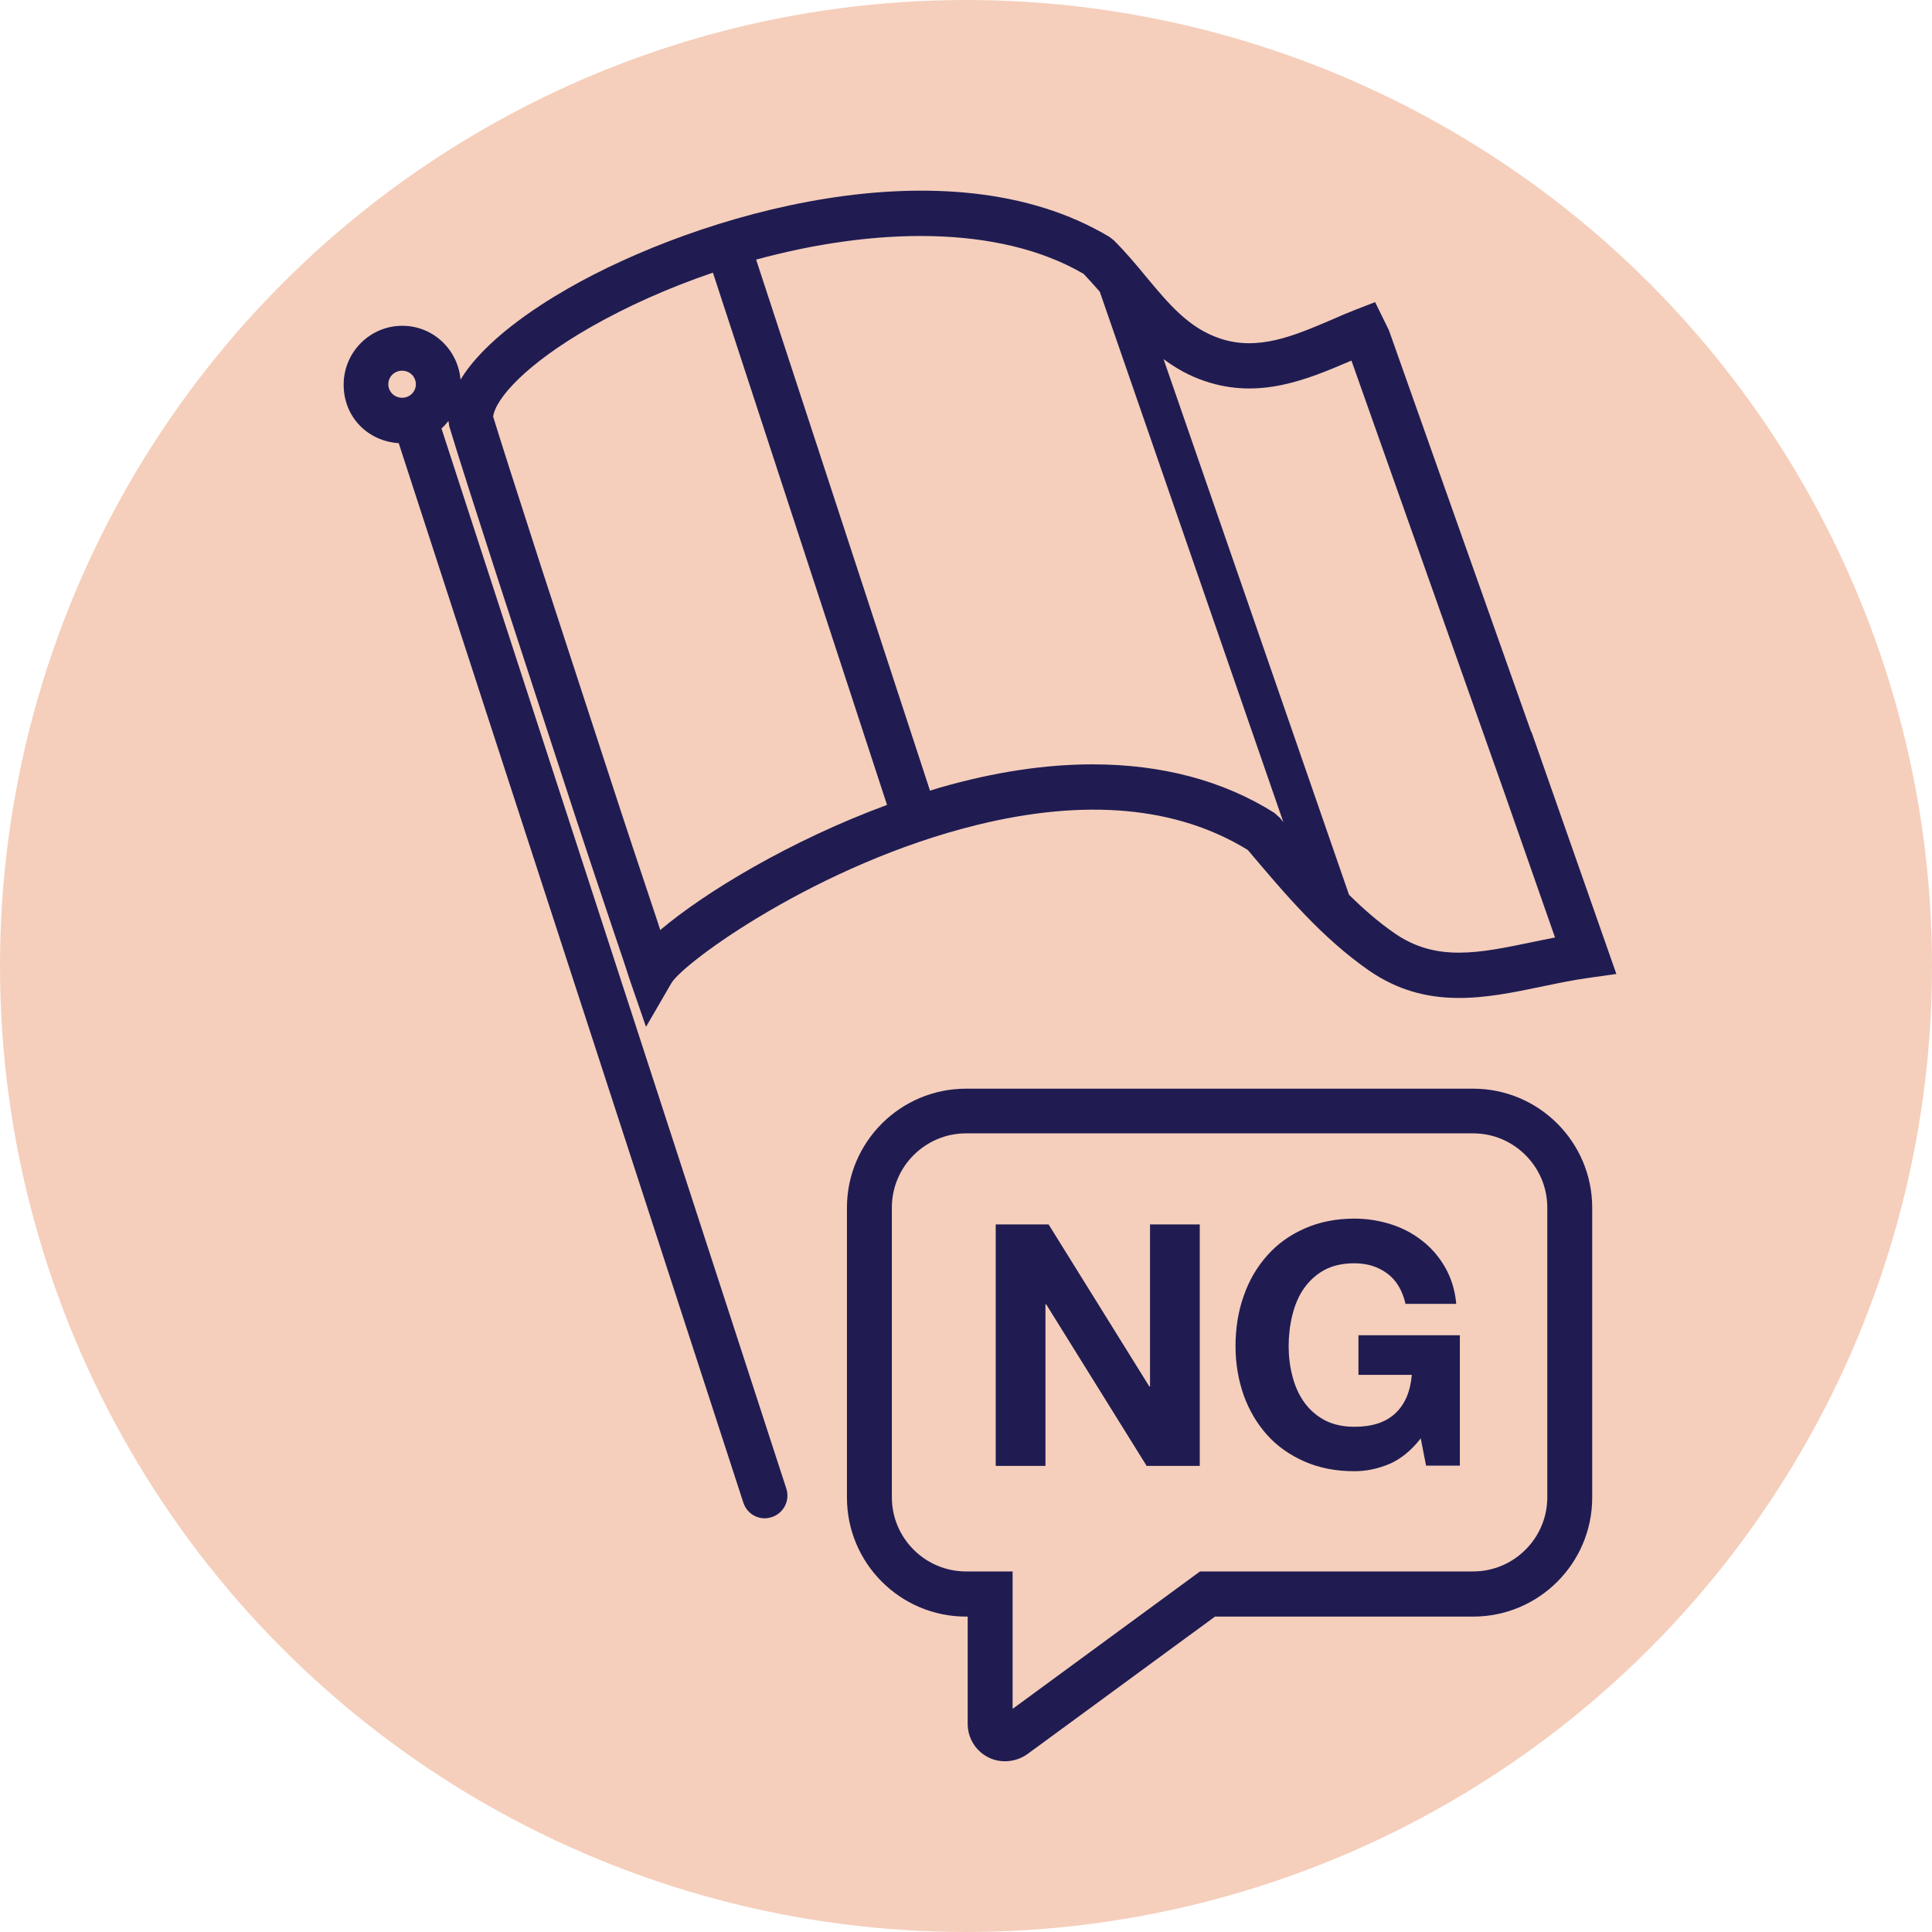
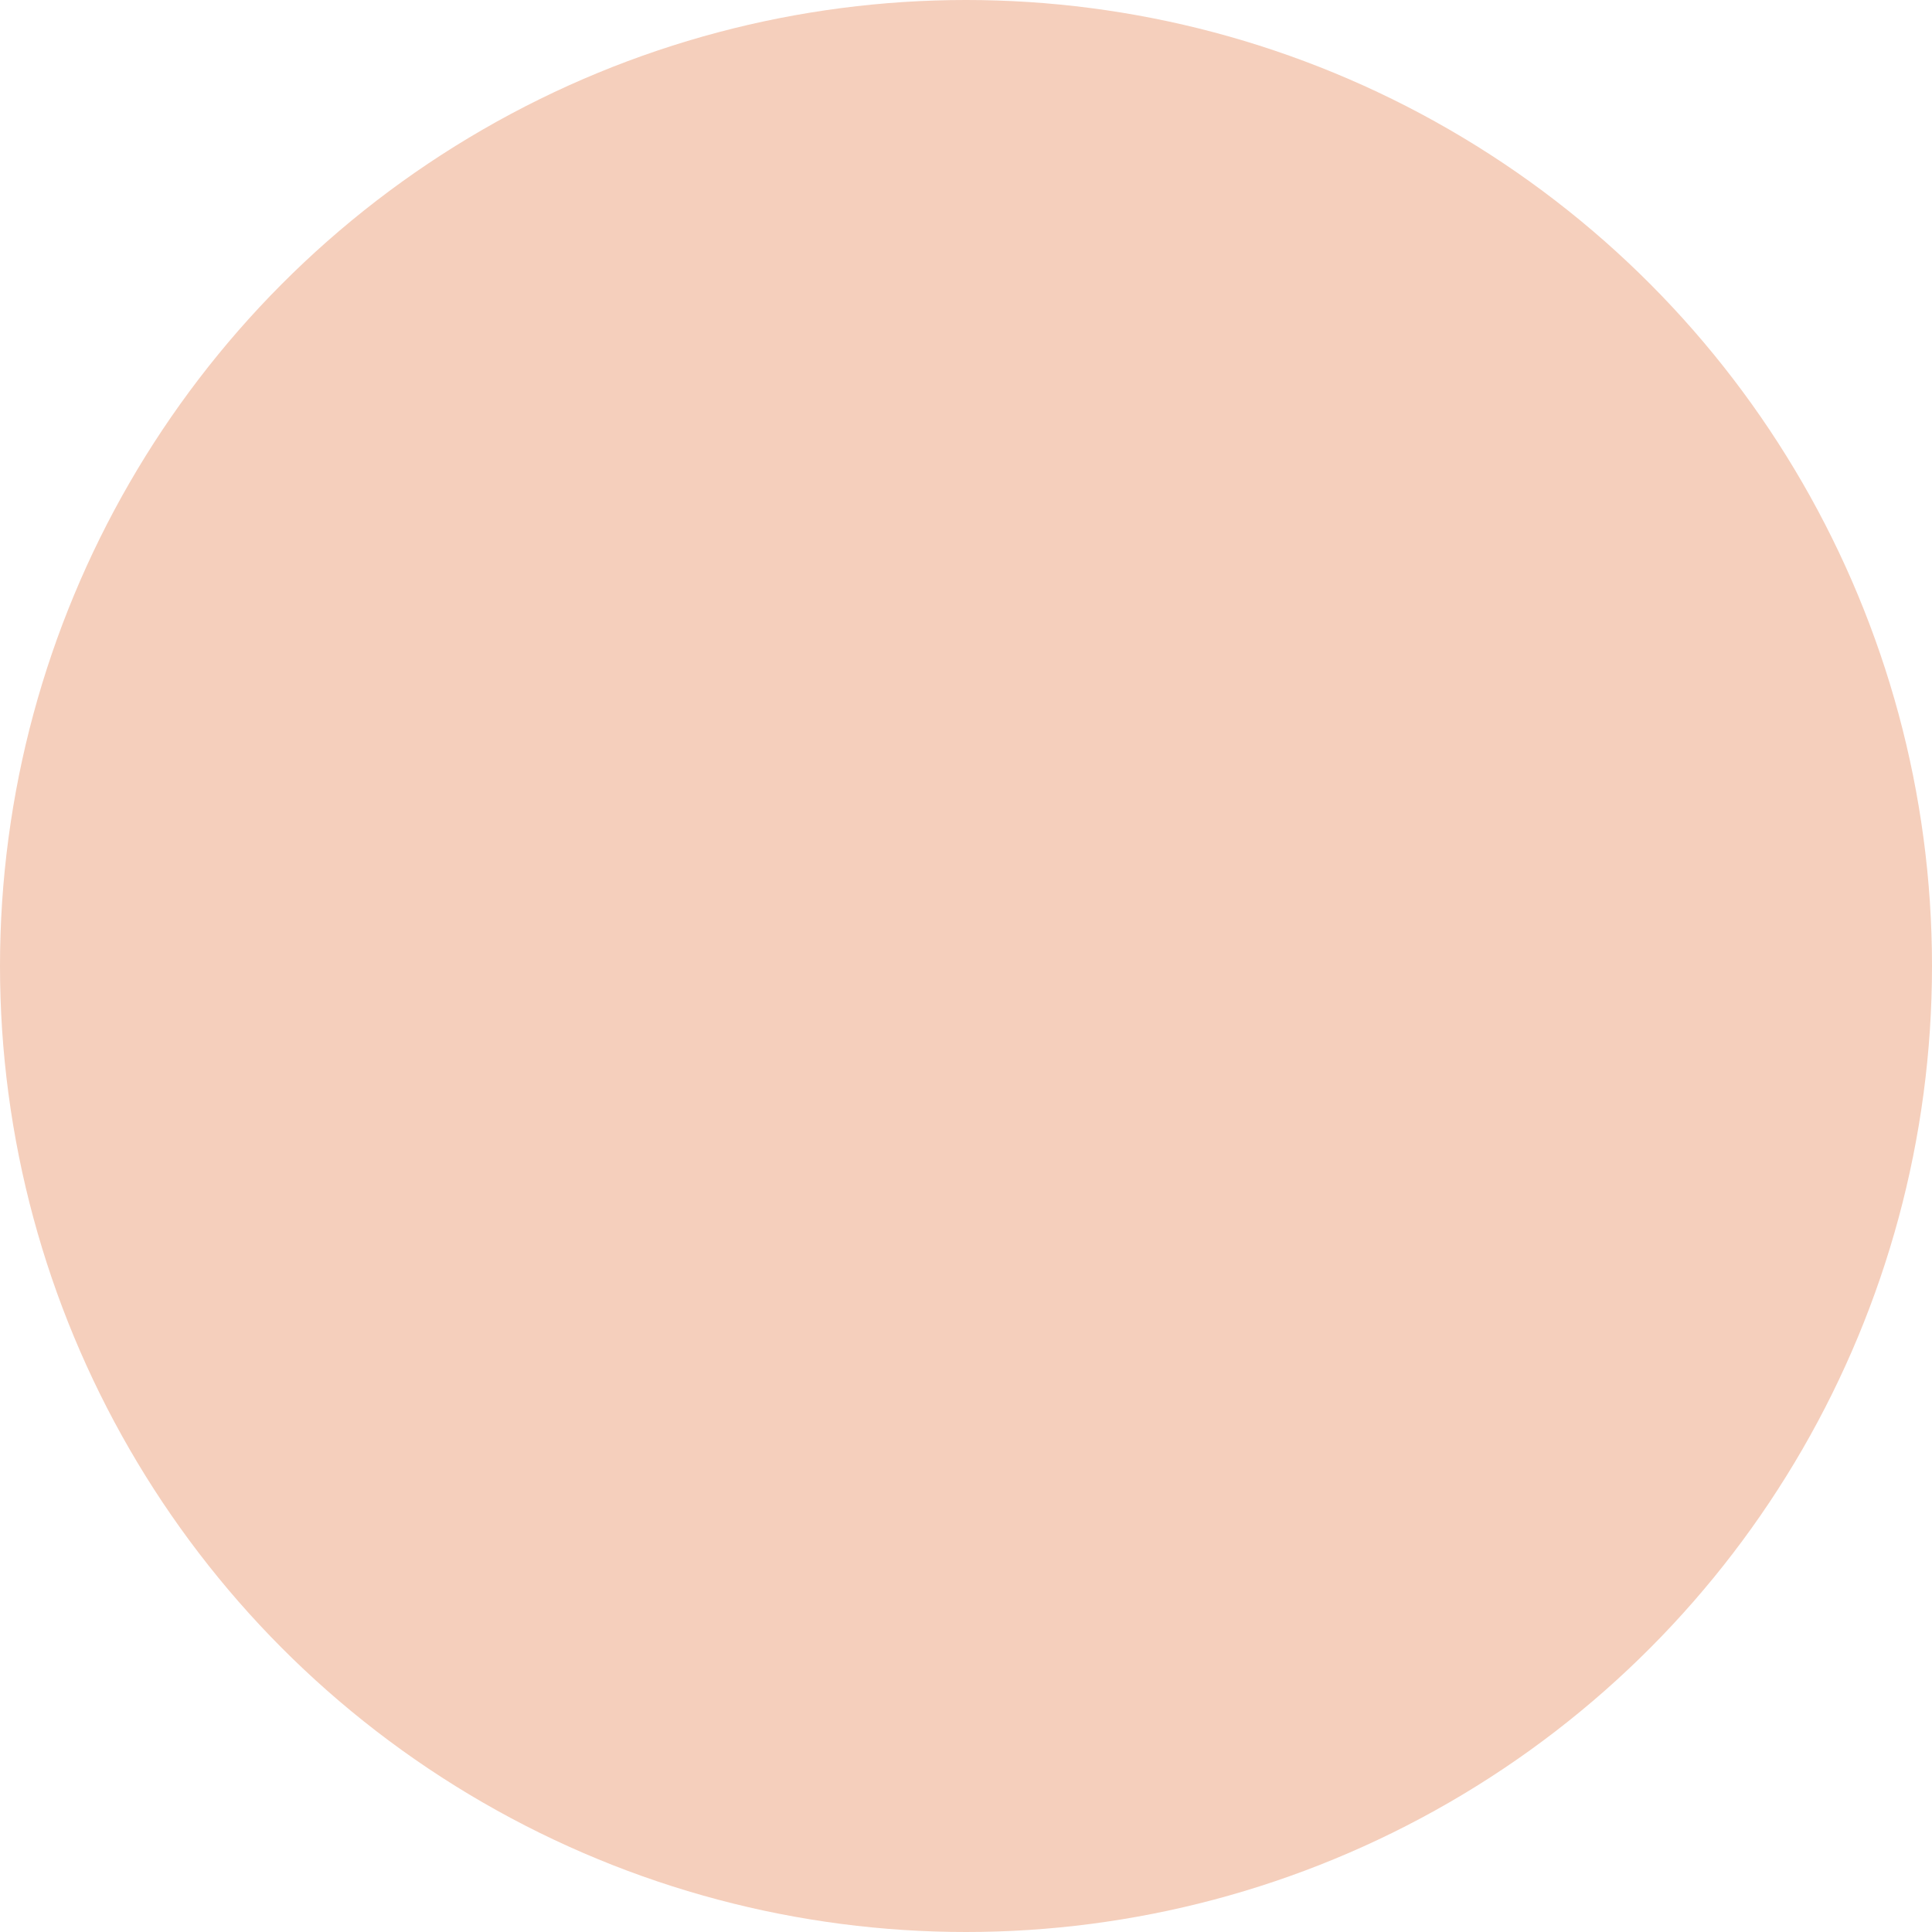
<svg xmlns="http://www.w3.org/2000/svg" viewBox="0 0 80 80">
  <defs>
    <style>
      .cls-1 {
        fill: #201c52;
      }

      .cls-2 {
        fill: #f5cfbc;
      }
    </style>
  </defs>
  <g id="colour_bg" data-name="colour bg">
    <circle class="cls-2" cx="40" cy="40" r="40" />
  </g>
  <g id="icon">
-     <path class="cls-1" d="M63.4,30.3h0s-5.89-16.63-5.89-16.63l-.57-1.16-.8.31c-.33.13-.67.27-1,.42-1.57.67-3.06,1.31-4.64.77-1.29-.44-2.1-1.42-3.05-2.56-.41-.5-.84-1.01-1.33-1.5l-.18-.14c-6.7-4.02-17.07-.93-22.41,2.13-1.4.8-3.5,2.19-4.46,3.78-.11-1.25-1.14-2.23-2.41-2.23-1.34,0-2.43,1.09-2.43,2.44s1.01,2.34,2.28,2.42l14.27,43.87c.13.4.49.65.89.65.1,0,.19-.02.29-.05.49-.16.76-.69.6-1.18l-14.28-43.9c.11-.09.2-.2.29-.31l.03.21c.26.89,1.25,3.97,2.04,6.41l2.6,7.97c.89,2.75,1.67,5.06,2.2,6.64.3.88.52,1.54.64,1.92l.67,1.94,1.05-1.81c.5-.86,6.09-4.94,12.65-6.55,4.52-1.11,8.29-.76,11.21,1.03l.03.03c1.57,1.86,3.06,3.62,5,4.97,2.39,1.65,4.81,1.15,7.16.66.63-.13,1.28-.27,1.95-.36l1.13-.16-3.51-10.01ZM16.08,15.91c0-.31.25-.56.57-.56s.57.25.57.56-.25.56-.57.56-.57-.25-.57-.56ZM27.34,38.51c-.05-.15-.1-.3-.15-.46-.53-1.58-1.3-3.89-2.19-6.63l-2.6-7.97c-1.05-3.25-1.73-5.38-1.98-6.2.1-.75,1.37-2.18,4.03-3.7,1.52-.87,3.25-1.64,5.07-2.26l7.21,22.04c-4.02,1.48-7.56,3.63-9.39,5.18ZM52.98,33.85l-.21-.19c-2.12-1.34-4.67-2.01-7.53-2.01-1.97,0-4.08.32-6.31.96-.14.04-.28.09-.42.13l-7.2-21.99c4.84-1.32,10.03-1.47,13.56.59.23.24.45.49.67.74l7.6,21.96s-.03-.03-.04-.05l-.12-.15ZM63.45,39.01c-2.22.46-3.98.83-5.71-.37-.68-.47-1.29-1.01-1.88-1.59l-7.68-22.18c.5.37,1.05.69,1.71.91,2.26.77,4.24-.07,5.98-.81.03-.01.06-.03.09-.04l6.3,17.8,2.13,6.09c-.32.06-.64.13-.95.19ZM41.61,72.93c-.25,0-.5-.06-.72-.18-.51-.27-.82-.8-.82-1.37v-4.44h-.07c-2.72,0-4.93-2.21-4.93-4.93v-12c0-2.72,2.21-4.93,4.93-4.93h21c2.72,0,4.93,2.21,4.93,4.93v12c0,2.72-2.21,4.93-4.93,4.93h-10.69l-7.79,5.71c-.28.19-.6.28-.91.28ZM40,46.93c-1.69,0-3.07,1.38-3.07,3.07v12c0,1.69,1.38,3.07,3.07,3.07h1.93v5.69l7.76-5.69h11.31c1.69,0,3.07-1.38,3.07-3.07v-12c0-1.69-1.38-3.07-3.07-3.07h-21ZM43.42,50.7l4.17,6.71h.03v-6.71h2.06v10h-2.2l-4.16-6.69h-.03v6.69h-2.06v-10h2.18ZM57.53,60.62c-.48.2-.96.3-1.44.3-.77,0-1.45-.13-2.07-.4-.61-.27-1.13-.63-1.55-1.1-.42-.47-.74-1.01-.97-1.64-.22-.63-.34-1.31-.34-2.04s.11-1.44.34-2.08c.22-.64.55-1.2.97-1.67.42-.48.94-.85,1.55-1.12s1.3-.41,2.07-.41c.51,0,1.01.08,1.49.23.48.15.92.38,1.3.68.39.3.71.67.96,1.11.25.44.41.94.46,1.51h-2.1c-.13-.56-.38-.98-.76-1.26s-.83-.42-1.36-.42c-.5,0-.92.1-1.26.29-.34.19-.62.45-.84.77s-.37.69-.47,1.1c-.1.41-.15.84-.15,1.27s.05.83.15,1.22c.1.4.25.75.47,1.07s.5.57.84.76c.35.19.77.29,1.26.29.73,0,1.29-.18,1.69-.55.4-.37.63-.9.69-1.6h-2.21v-1.64h4.2v5.4h-1.4l-.22-1.13c-.39.5-.83.86-1.3,1.06Z" />
-   </g>
+     </g>
</svg>